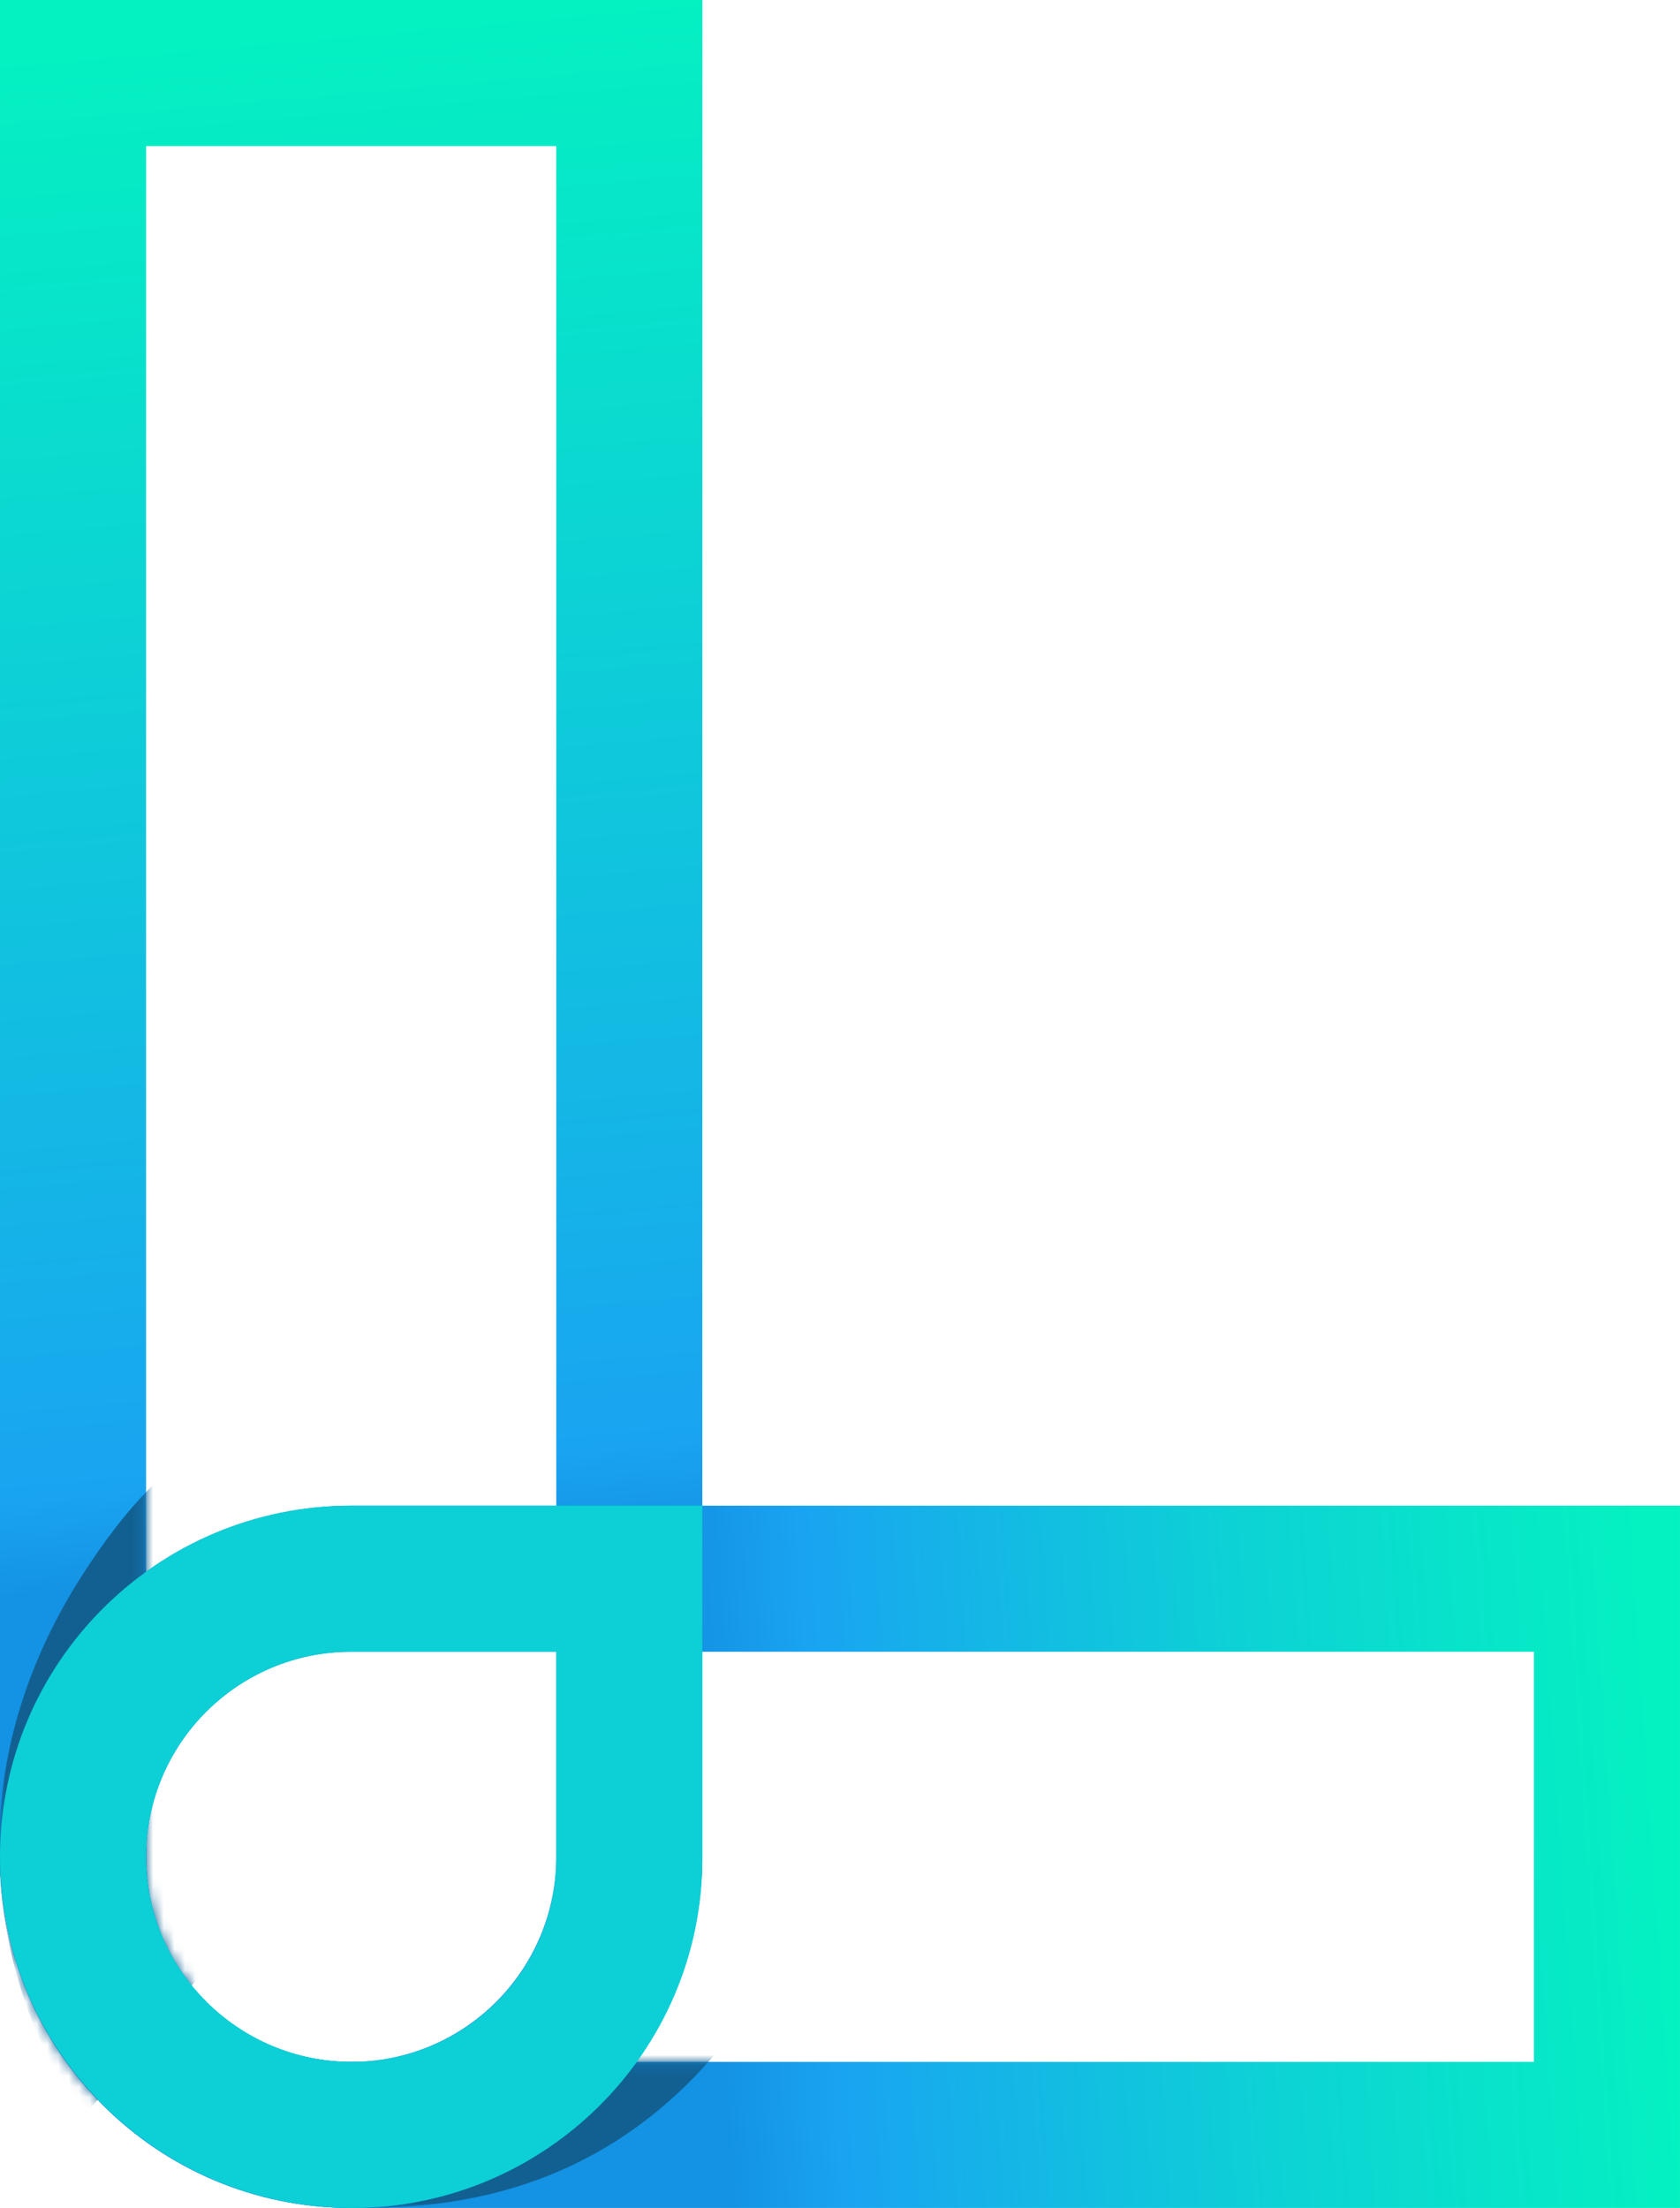
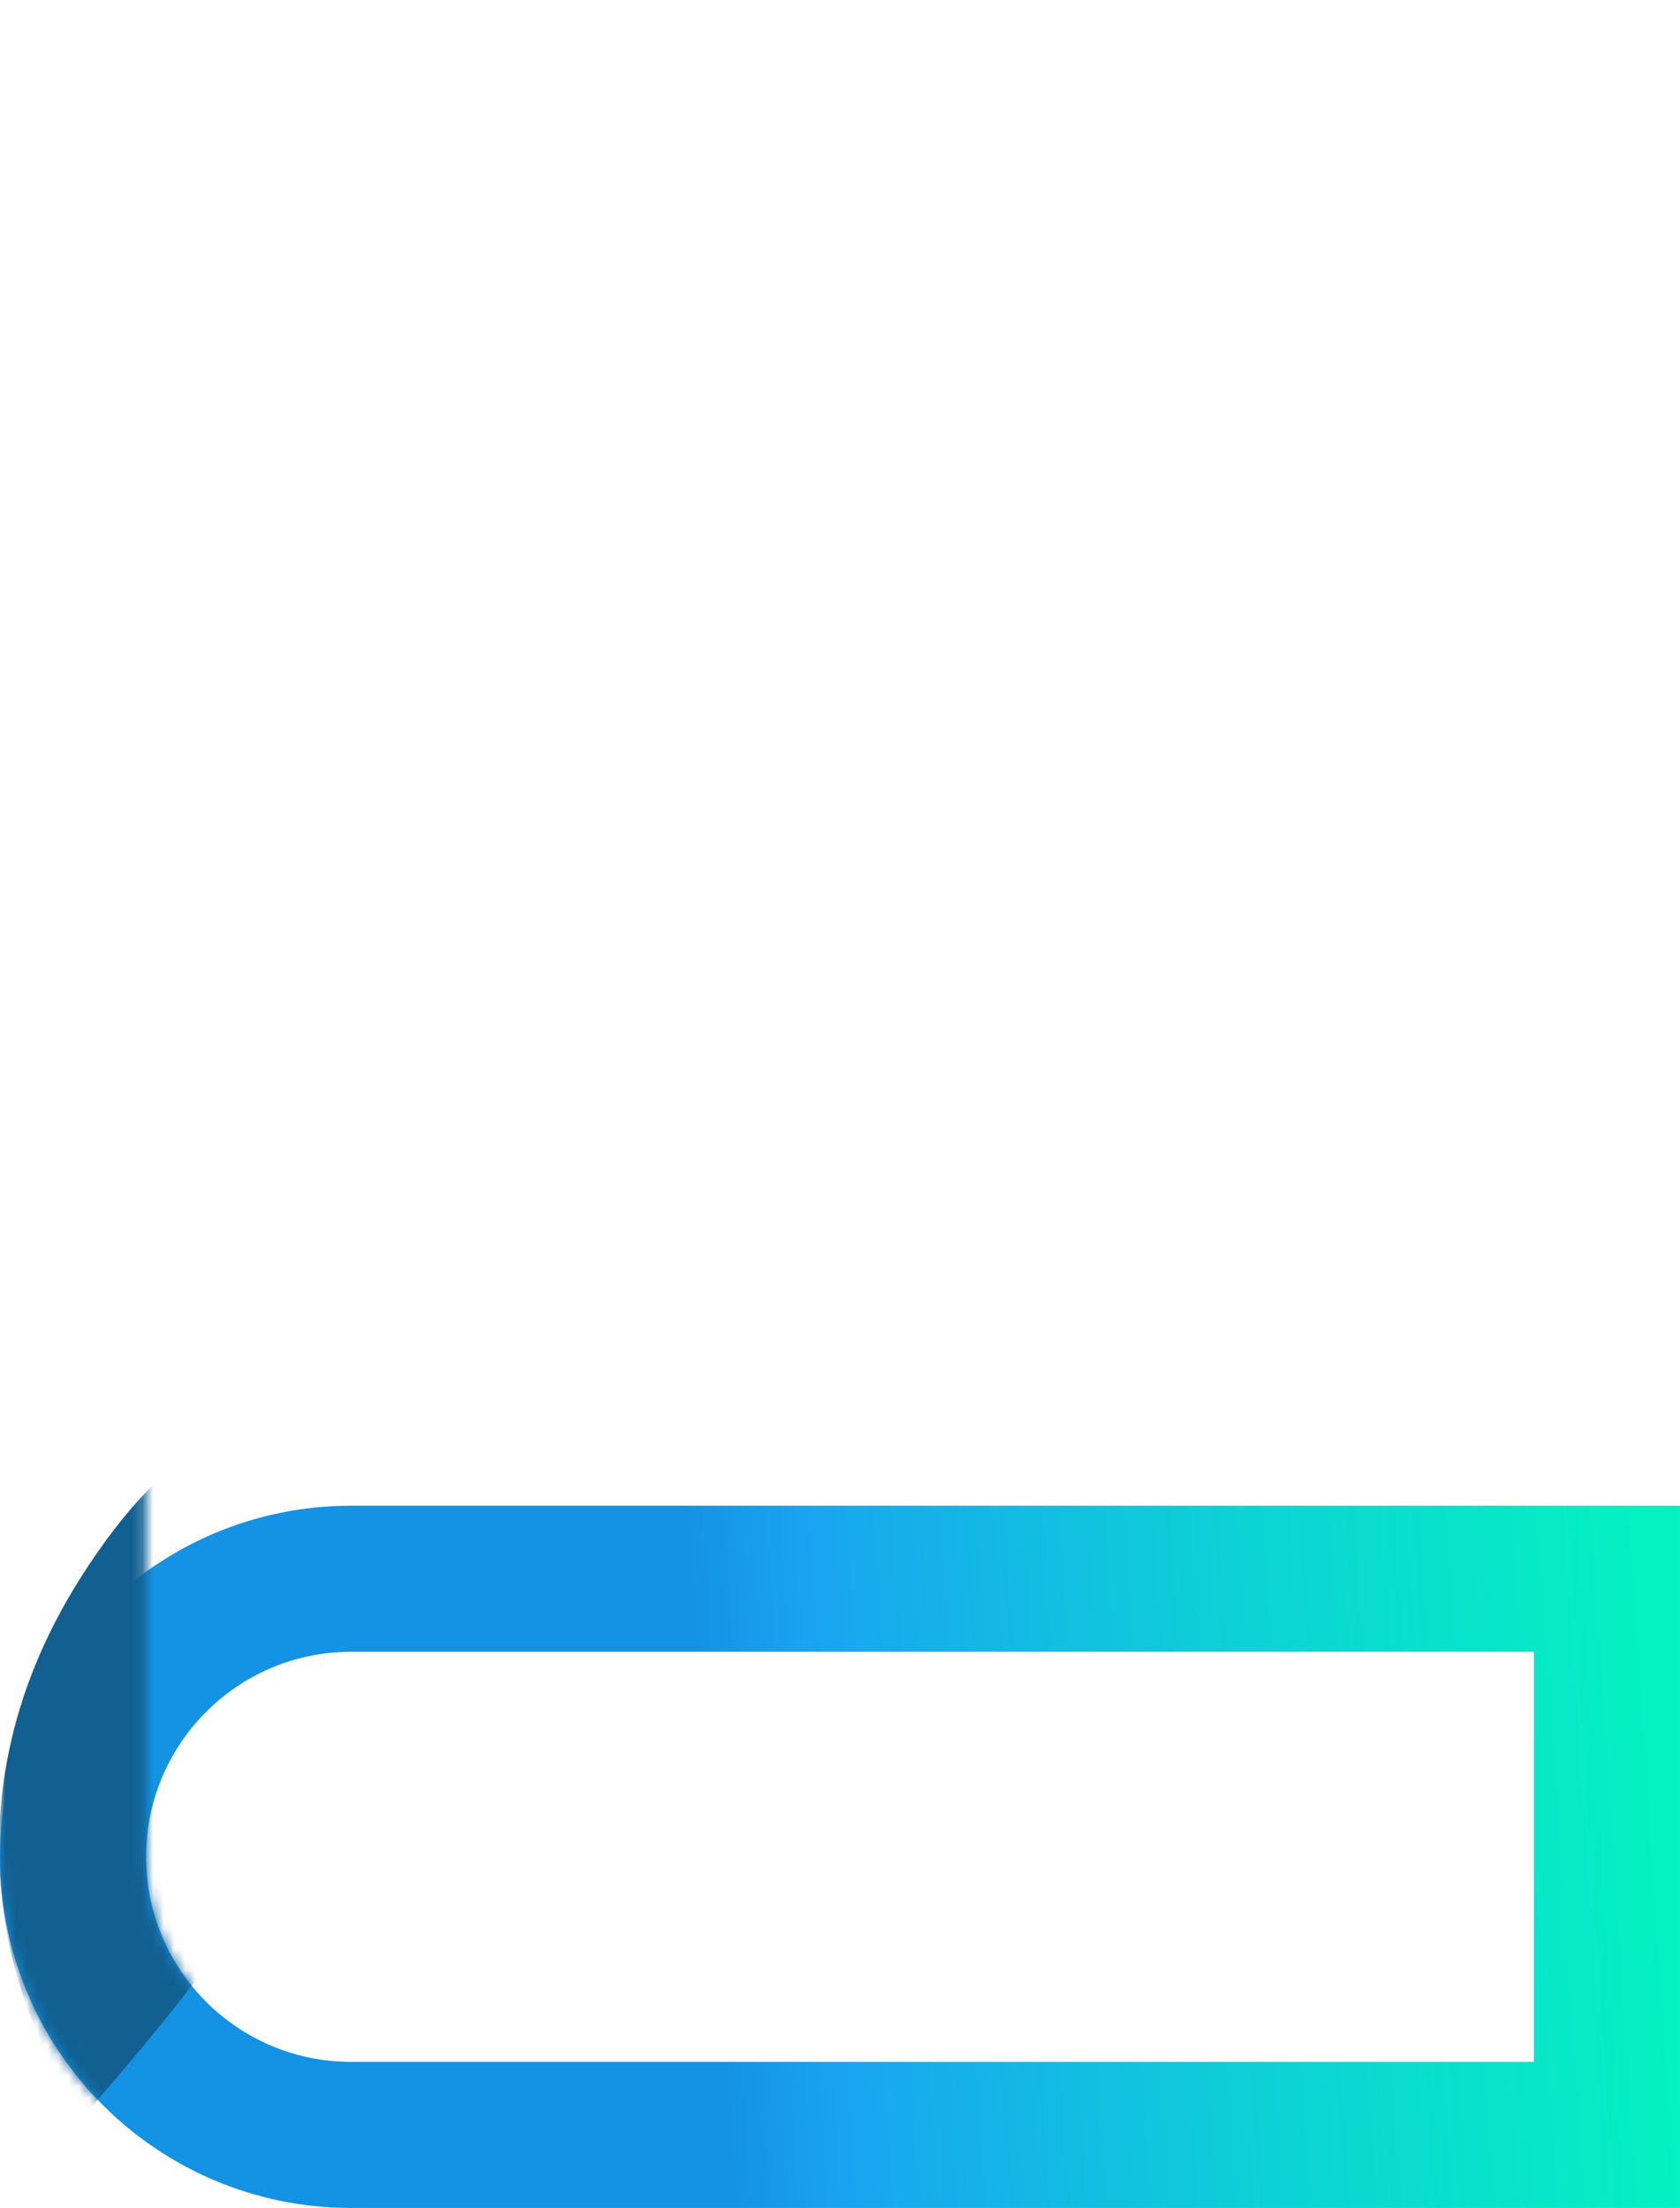
<svg xmlns="http://www.w3.org/2000/svg" width="159" height="209" viewBox="0 0 159 209" fill="none">
  <path fill-rule="evenodd" clip-rule="evenodd" d="M145.173 156.341H33.236C22.516 156.341 13.826 165.031 13.826 175.75C13.826 186.47 22.516 195.16 33.236 195.16H145.173V156.341ZM33.236 142.515C14.88 142.515 -0 157.395 -0 175.75C-0 194.106 14.88 208.986 33.236 208.986H158.999V142.515H33.236Z" fill="url(#paint0_linear_1656_22216)" />
  <mask id="mask0_1656_22216" style="mask-type:alpha" maskUnits="userSpaceOnUse" x="-1" y="142" width="160" height="67">
    <path fill-rule="evenodd" clip-rule="evenodd" d="M145.173 156.341H33.236C22.516 156.341 13.826 165.031 13.826 175.75C13.826 186.47 22.516 195.16 33.236 195.16H145.173V156.341ZM33.236 142.515C14.88 142.515 -0 157.395 -0 175.75C-0 194.106 14.88 208.986 33.236 208.986H158.999V142.515H33.236Z" fill="url(#paint1_linear_1656_22216)" />
  </mask>
  <g mask="url(#mask0_1656_22216)">
-     <path d="M71.406 189.46C59.187 207.927 42.479 209.07 33.501 208.982C42.146 200.452 59.536 183.341 59.935 183.13C60.433 182.866 80.901 175.11 71.406 189.46Z" fill="#126092" />
-   </g>
-   <path fill-rule="evenodd" clip-rule="evenodd" d="M13.826 13.826L13.826 175.751C13.826 186.47 22.516 195.16 33.236 195.16C43.955 195.16 52.645 186.47 52.645 175.751L52.645 13.826H13.826ZM-0 175.751C-0 194.106 14.88 208.986 33.236 208.986C51.591 208.986 66.471 194.106 66.471 175.751L66.471 0H-0L-0 175.751Z" fill="url(#paint2_linear_1656_22216)" />
+     </g>
  <mask id="mask1_1656_22216" style="mask-type:alpha" maskUnits="userSpaceOnUse" x="-1" y="0" width="68" height="209">
    <path fill-rule="evenodd" clip-rule="evenodd" d="M13.826 13.826L13.826 175.751C13.826 186.47 22.516 195.16 33.235 195.16C43.955 195.16 52.645 186.47 52.645 175.751L52.645 13.826H13.826ZM-0 175.751C-0 194.106 14.88 208.986 33.235 208.986C51.591 208.986 66.471 194.106 66.471 175.751L66.471 0H-0L-0 175.751Z" fill="url(#paint3_linear_1656_22216)" />
  </mask>
  <g mask="url(#mask1_1656_22216)">
    <path d="M7.633 149.327C-6.474 171.567 1.936 192.427 7.932 200.241C14.744 192.56 28.631 175.772 29.461 168.754C30.498 159.981 33.96 147.659 35.894 145.058C37.828 142.456 25.267 121.526 7.633 149.327Z" fill="#126092" />
  </g>
-   <path fill-rule="evenodd" clip-rule="evenodd" d="M52.645 156.341H33.236C22.516 156.341 13.826 165.031 13.826 175.75C13.826 186.422 22.556 195.16 33.324 195.16C43.994 195.16 52.645 186.501 52.645 175.927V156.341ZM33.236 142.515C14.88 142.515 -0 157.395 -0 175.75C-0 194.106 14.969 208.986 33.324 208.986C51.582 208.986 66.471 194.185 66.471 175.927V142.515H33.236Z" fill="#0DCFD6" />
  <defs>
    <linearGradient id="paint0_linear_1656_22216" x1="155.965" y1="160.595" x2="7.601" y2="170.632" gradientUnits="userSpaceOnUse">
      <stop stop-color="#04F1C2" />
      <stop offset="0.257" stop-color="#0DD2D5" />
      <stop offset="0.528" stop-color="#19A4F1" />
      <stop offset="0.607" stop-color="#1492E3" />
    </linearGradient>
    <linearGradient id="paint1_linear_1656_22216" x1="155.965" y1="160.595" x2="7.601" y2="170.632" gradientUnits="userSpaceOnUse">
      <stop stop-color="#04F1C2" />
      <stop offset="0.564" stop-color="#19A4F1" />
      <stop offset="0.624" stop-color="#1492E3" />
    </linearGradient>
    <linearGradient id="paint2_linear_1656_22216" x1="18.08" y1="3.988" x2="35.363" y2="198.351" gradientUnits="userSpaceOnUse">
      <stop stop-color="#04F1C2" />
      <stop offset="0.695" stop-color="#19A4F1" />
      <stop offset="0.746" stop-color="#1492E3" />
    </linearGradient>
    <linearGradient id="paint3_linear_1656_22216" x1="18.08" y1="3.988" x2="35.362" y2="198.351" gradientUnits="userSpaceOnUse">
      <stop stop-color="#04F1C2" />
      <stop offset="0.695" stop-color="#19A4F1" />
      <stop offset="0.746" stop-color="#1492E3" />
    </linearGradient>
  </defs>
</svg>